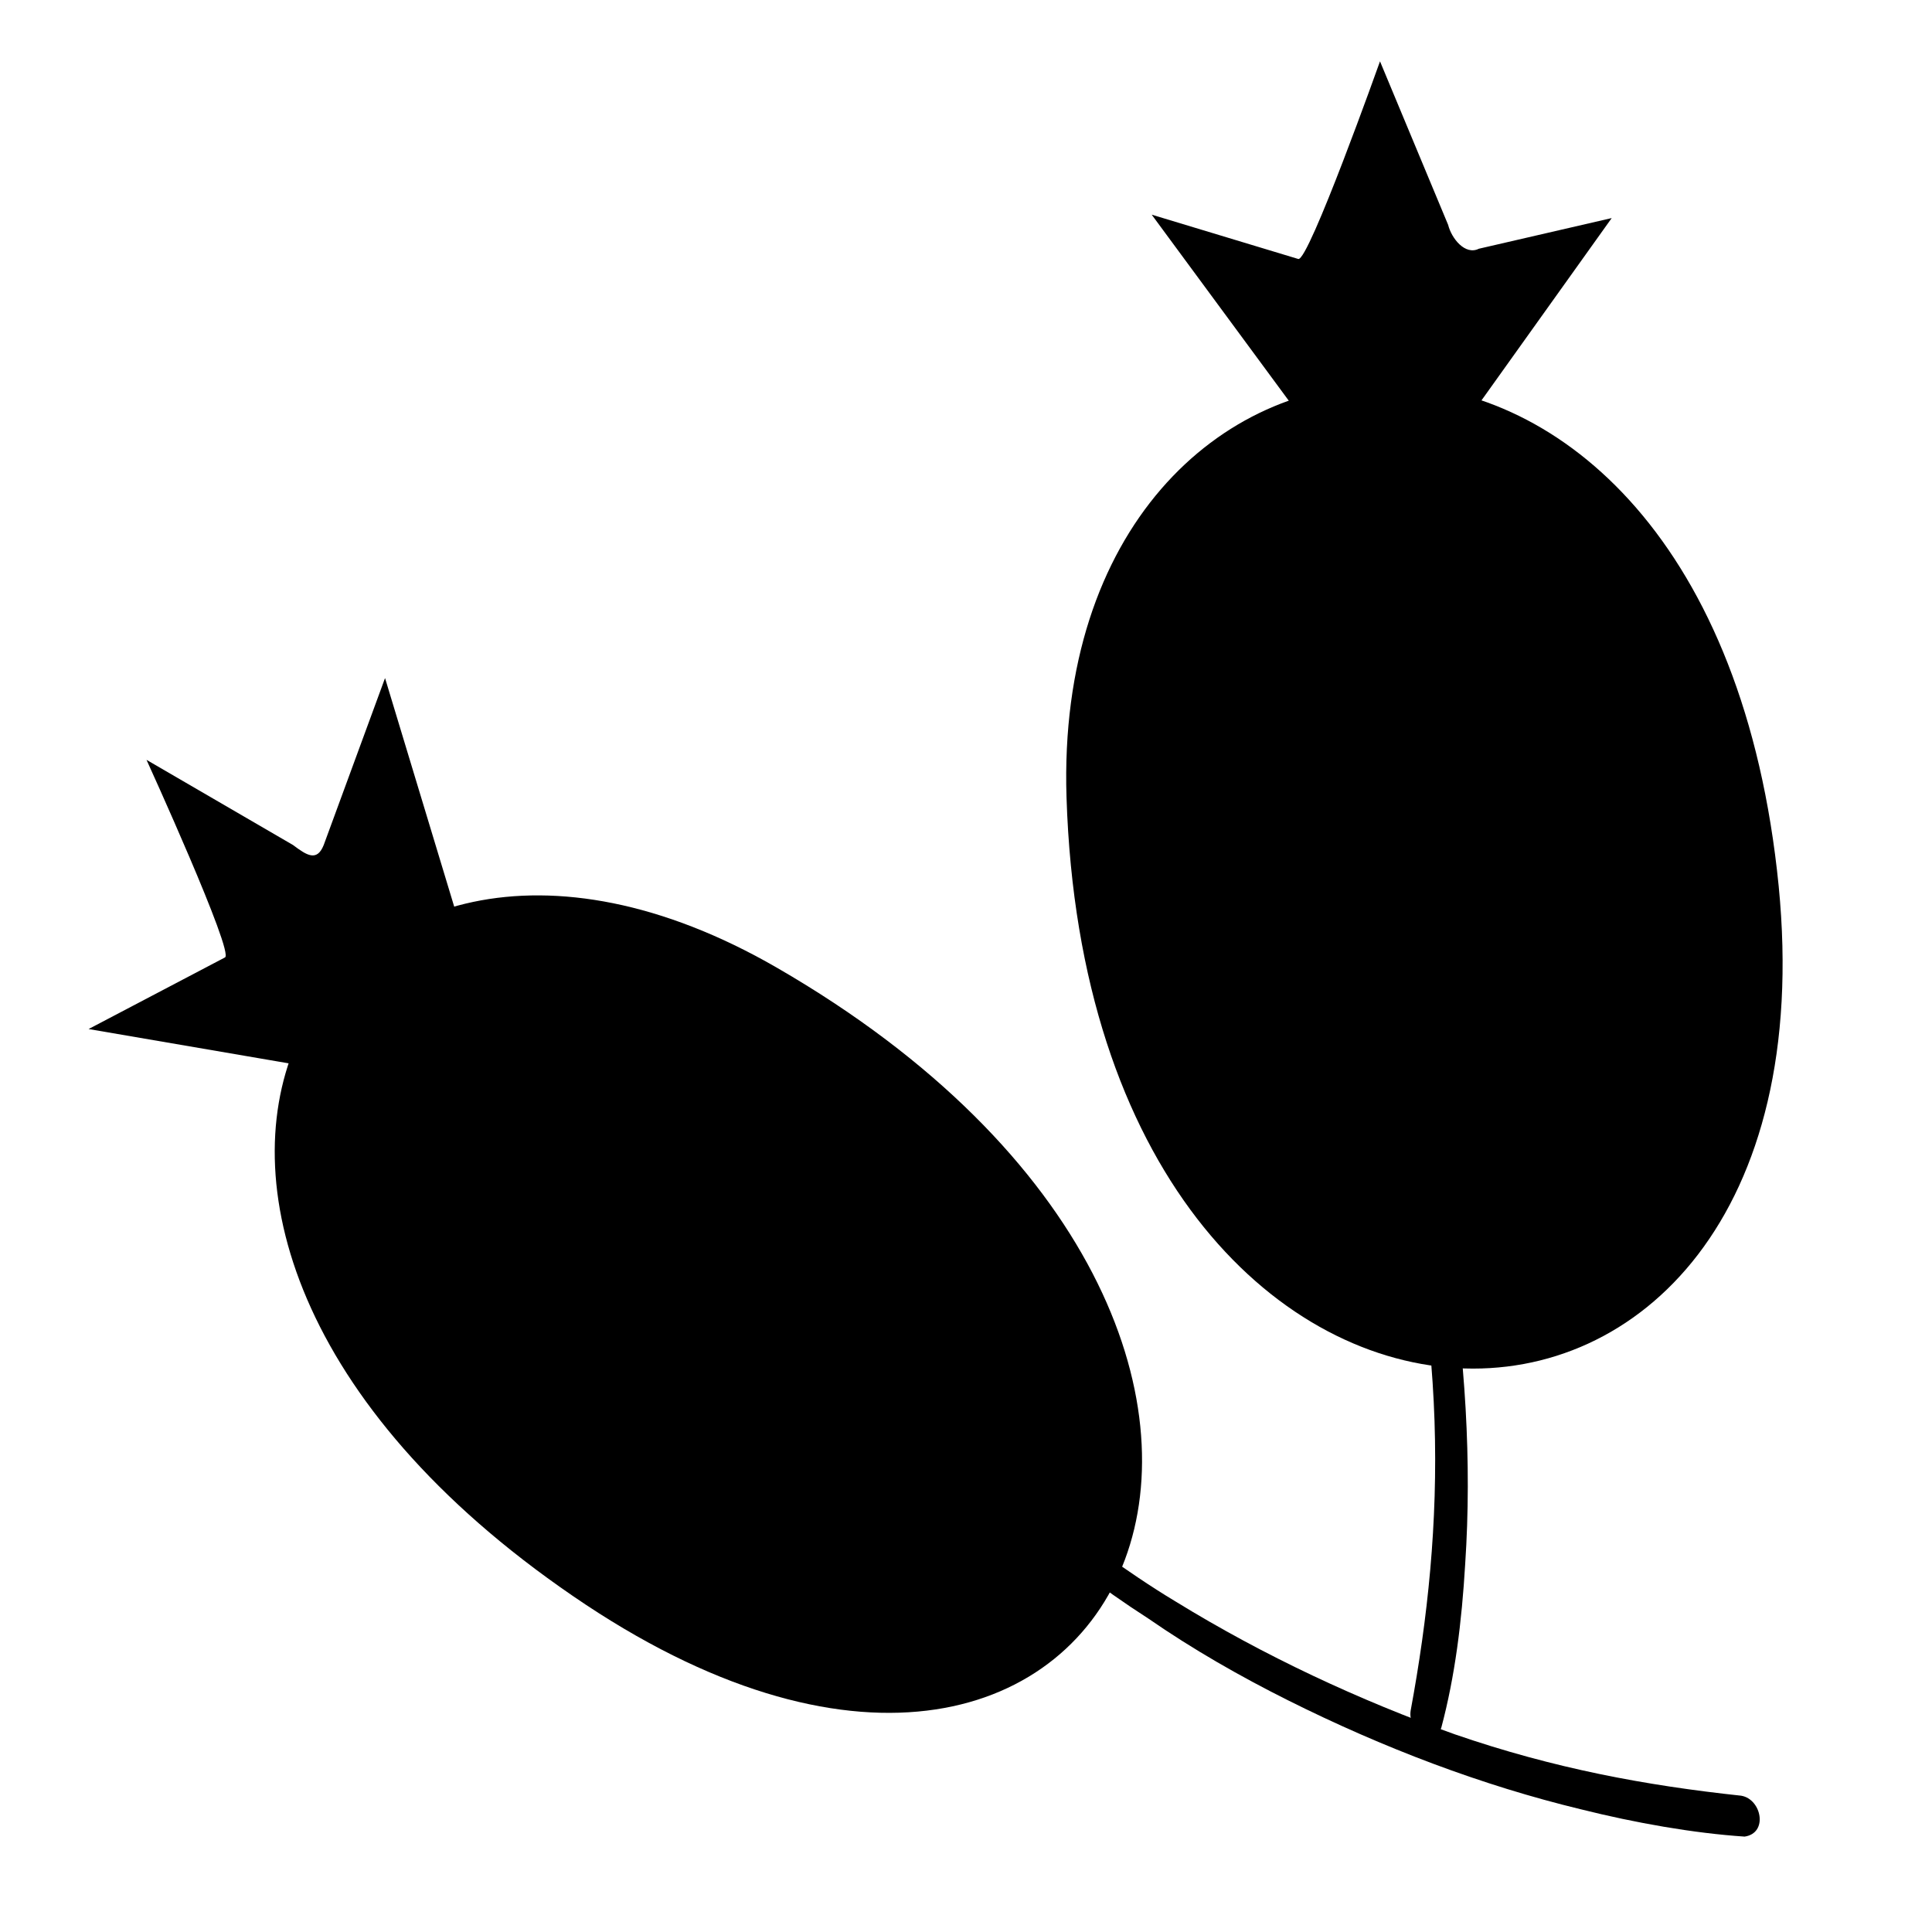
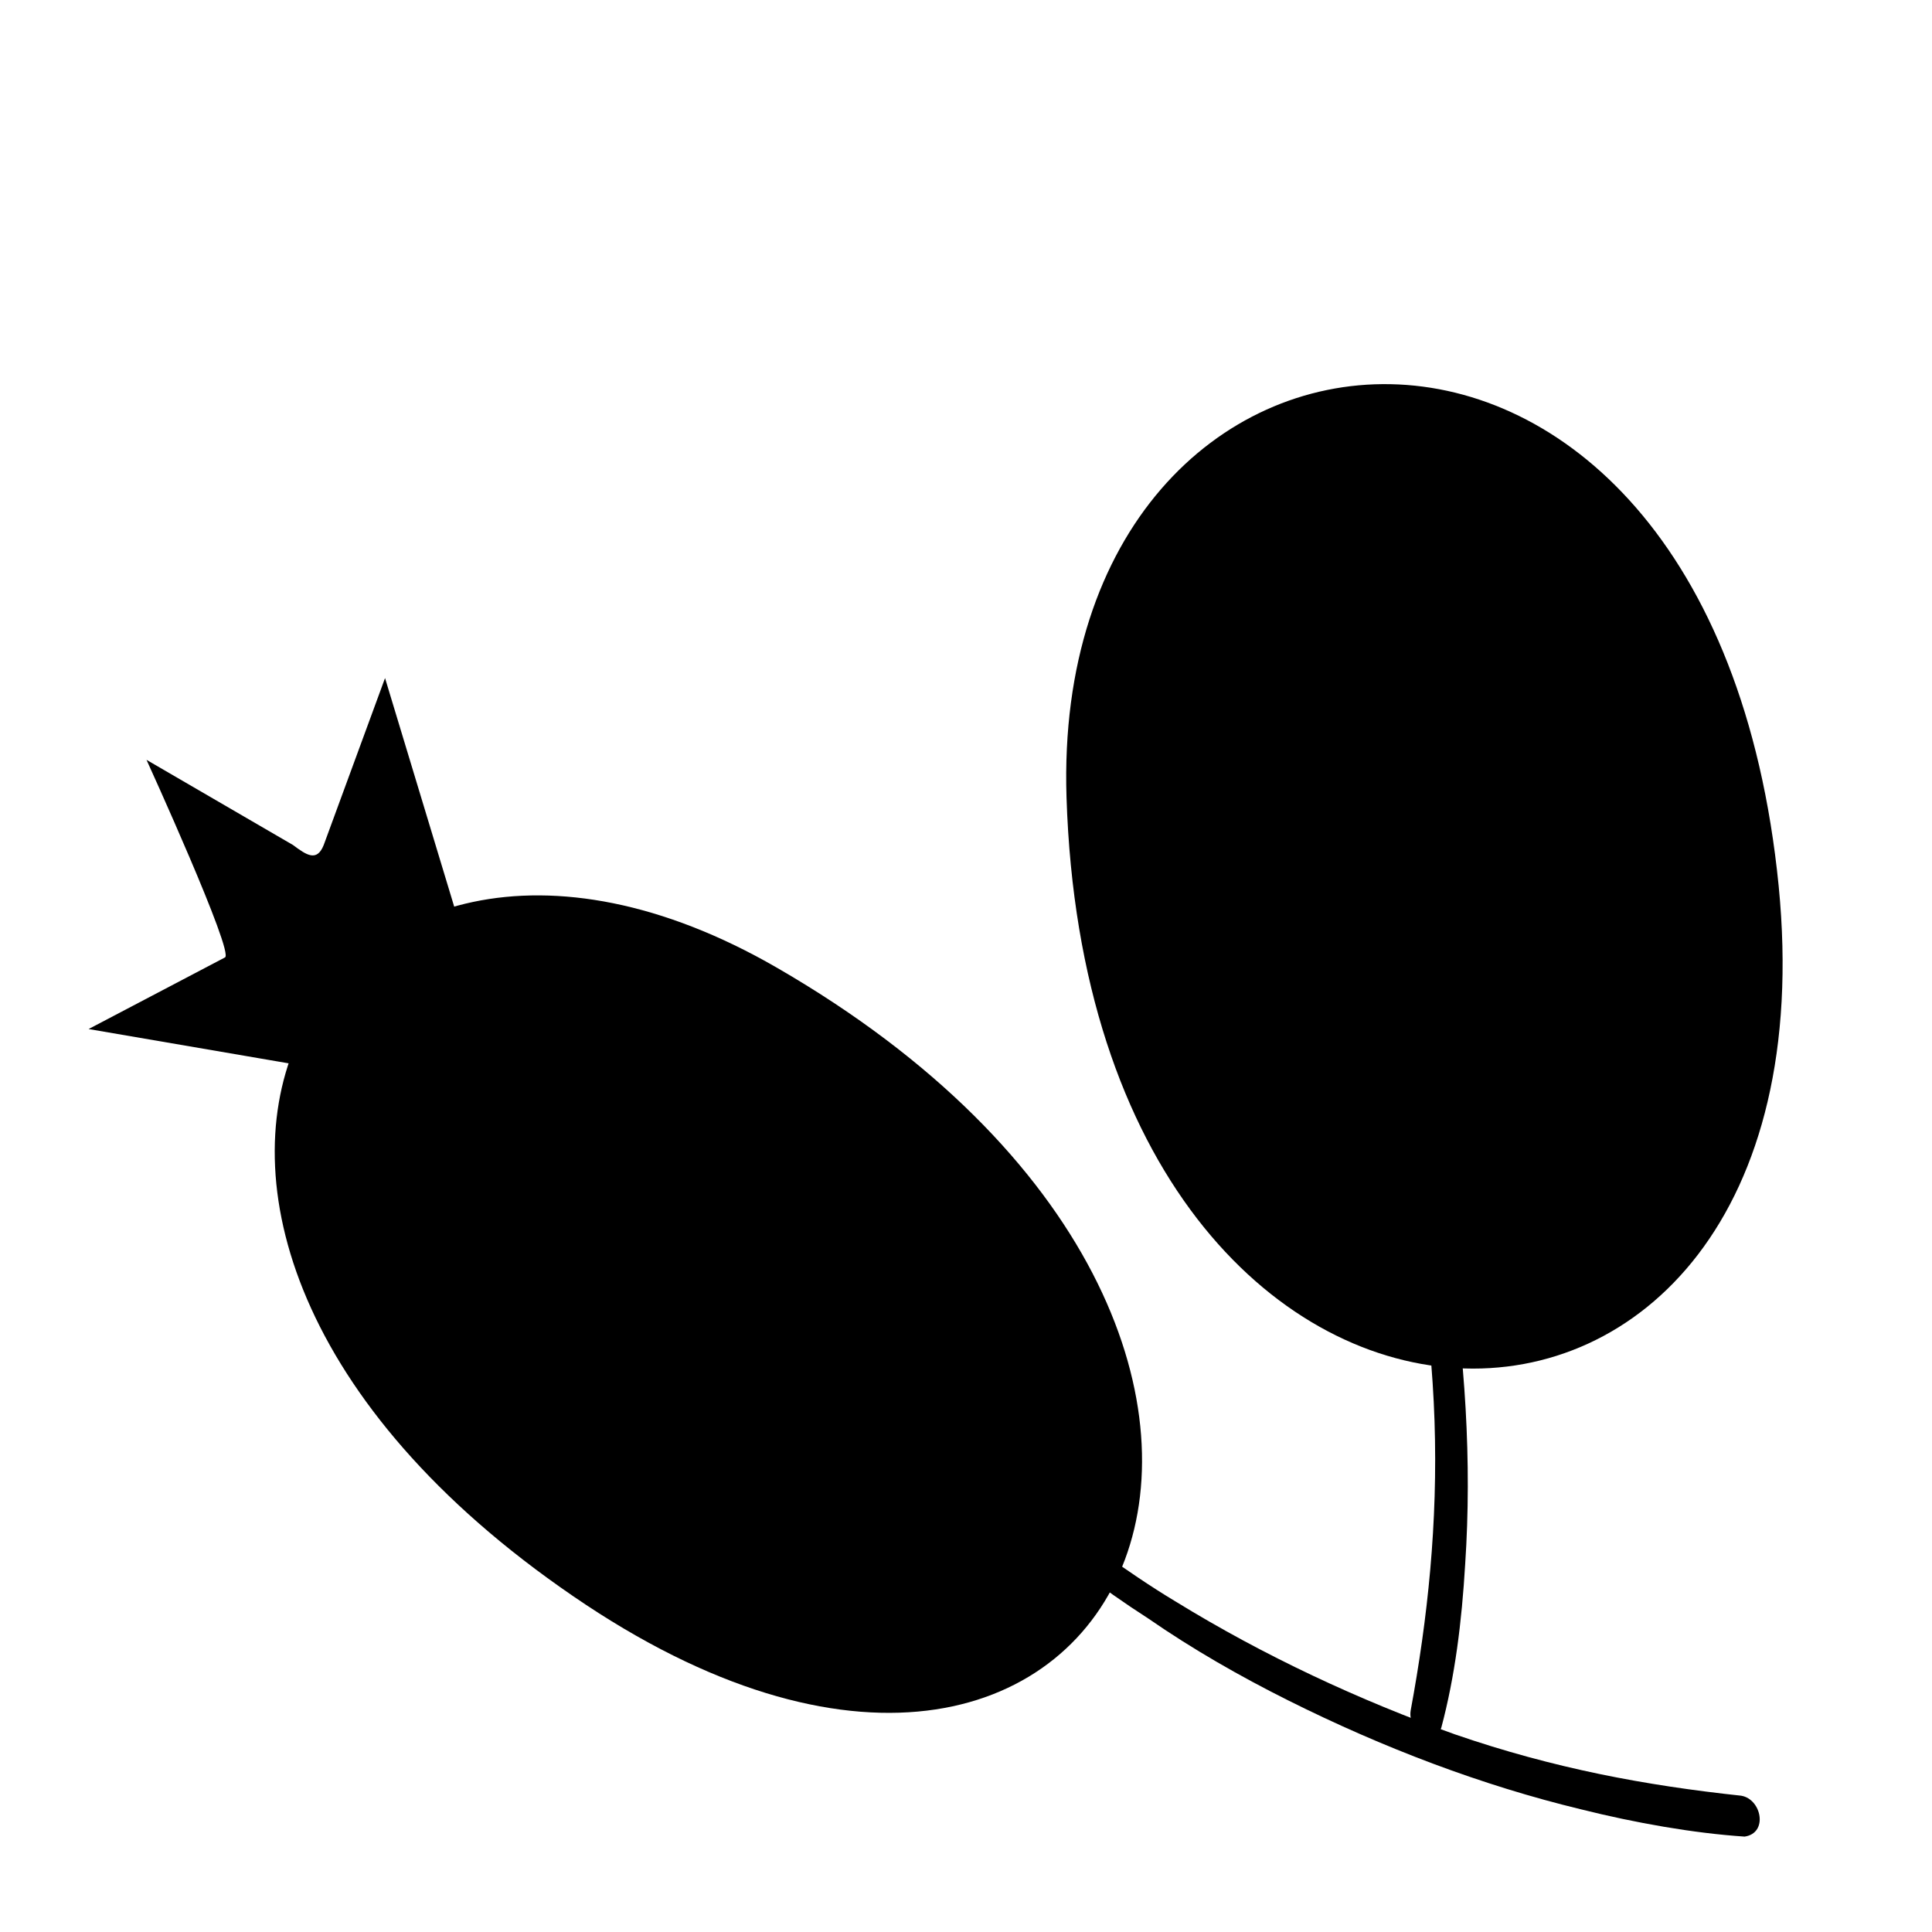
<svg xmlns="http://www.w3.org/2000/svg" id="Layer_1" x="0px" y="0px" viewBox="0 0 56.7 56.7" style="enable-background:new 0 0 56.7 56.7;" xml:space="preserve">
  <g>
    <g>
      <g>
        <path d="M51.1,52.7c-2.8-0.3-5.5-0.8-8.4-1.8c-2.8-1-5.6-2.3-8.2-3.9c-1.5-0.9-2.9-2-4.4-3c-0.4-0.2-0.6,0.2-0.3,0.5    c1.2,1.1,2.5,2.1,3.9,3c1.3,0.9,2.7,1.7,4.1,2.4c2.8,1.4,5.7,2.5,8.6,3.2c1.6,0.4,3.3,0.7,4.8,0.8C51.9,53.8,51.7,52.8,51.1,52.7    z" />
        <path d="M17.2,47.1c16,10.6,24.3-7.9,5.6-18.7C9.3,20.6,0.5,36,17.2,47.1z" />
      </g>
      <g>
        <path d="M41.4,50.2c0.5-2.7,0.8-5.5,0.7-8.5c-0.1-3-0.6-6-1.3-9.1c-0.4-1.7-1-3.4-1.5-5.1c-0.1-0.4,0.3-0.5,0.5-0.1    c0.7,1.5,1.2,3.1,1.7,4.6c0.4,1.5,0.8,3.1,1,4.7c0.5,3.1,0.7,6.2,0.5,9.2c-0.1,1.7-0.3,3.3-0.7,4.8    C42.1,51.3,41.3,50.8,41.4,50.2z" />
        <path d="M52.2,26c1.9,19.3-20.2,19.3-20.9-2.6C30.8,7.7,50.2,5.9,52.2,26z" />
      </g>
    </g>
    <path d="M9.6,31.4l-7-1.2l4-2.1c0.3-0.1-2.3-5.8-2.3-5.8l4.3,2.5c0.4,0.3,0.7,0.5,0.9,0l1.8-4.9l2.3,7.6c0.1,0.3,0,0.7-0.2,0.9  L10.7,31C10.4,31.3,10,31.4,9.6,31.4z" />
-     <path d="M38,12l-4.2-5.7l4.3,1.3c0.3,0.1,2.4-5.8,2.4-5.8l2,4.8C42.6,7,43,7.5,43.4,7.3l3.9-0.9l-4,5.6c-0.2,0.3-1-0.3-2.7-0.3  C39.9,11.7,38.2,12.3,38,12z" />
  </g>
</svg>